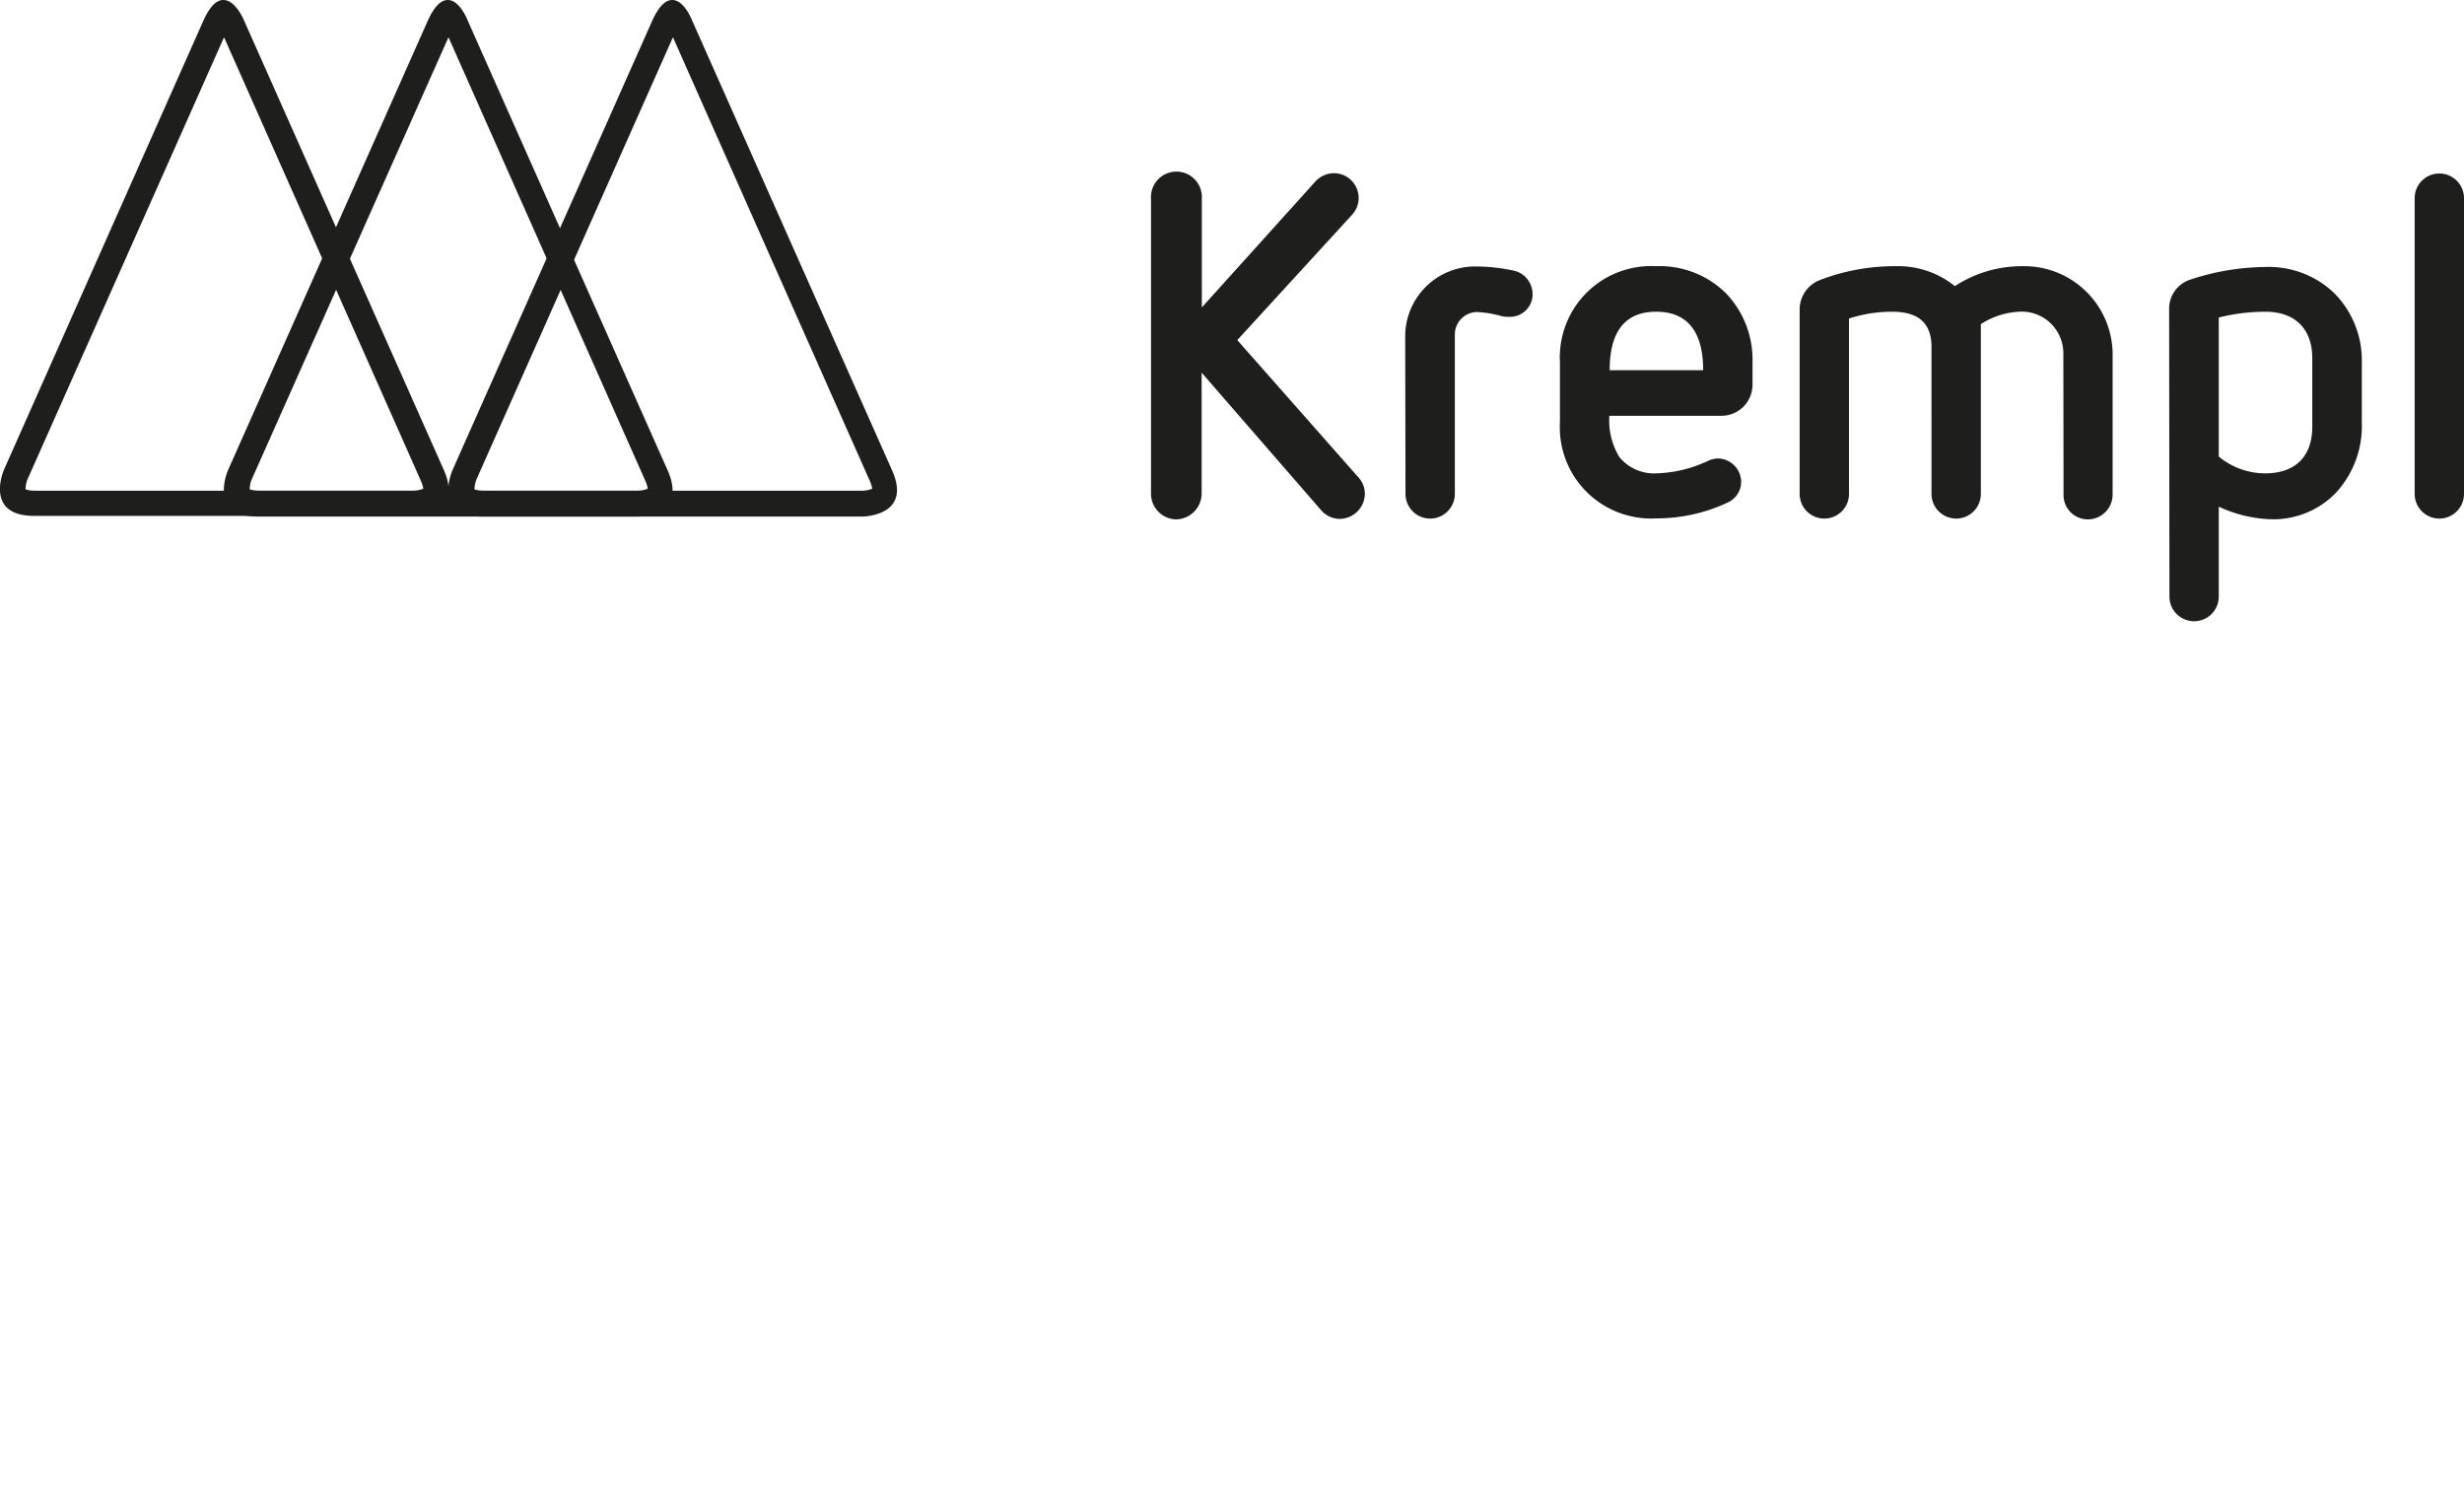
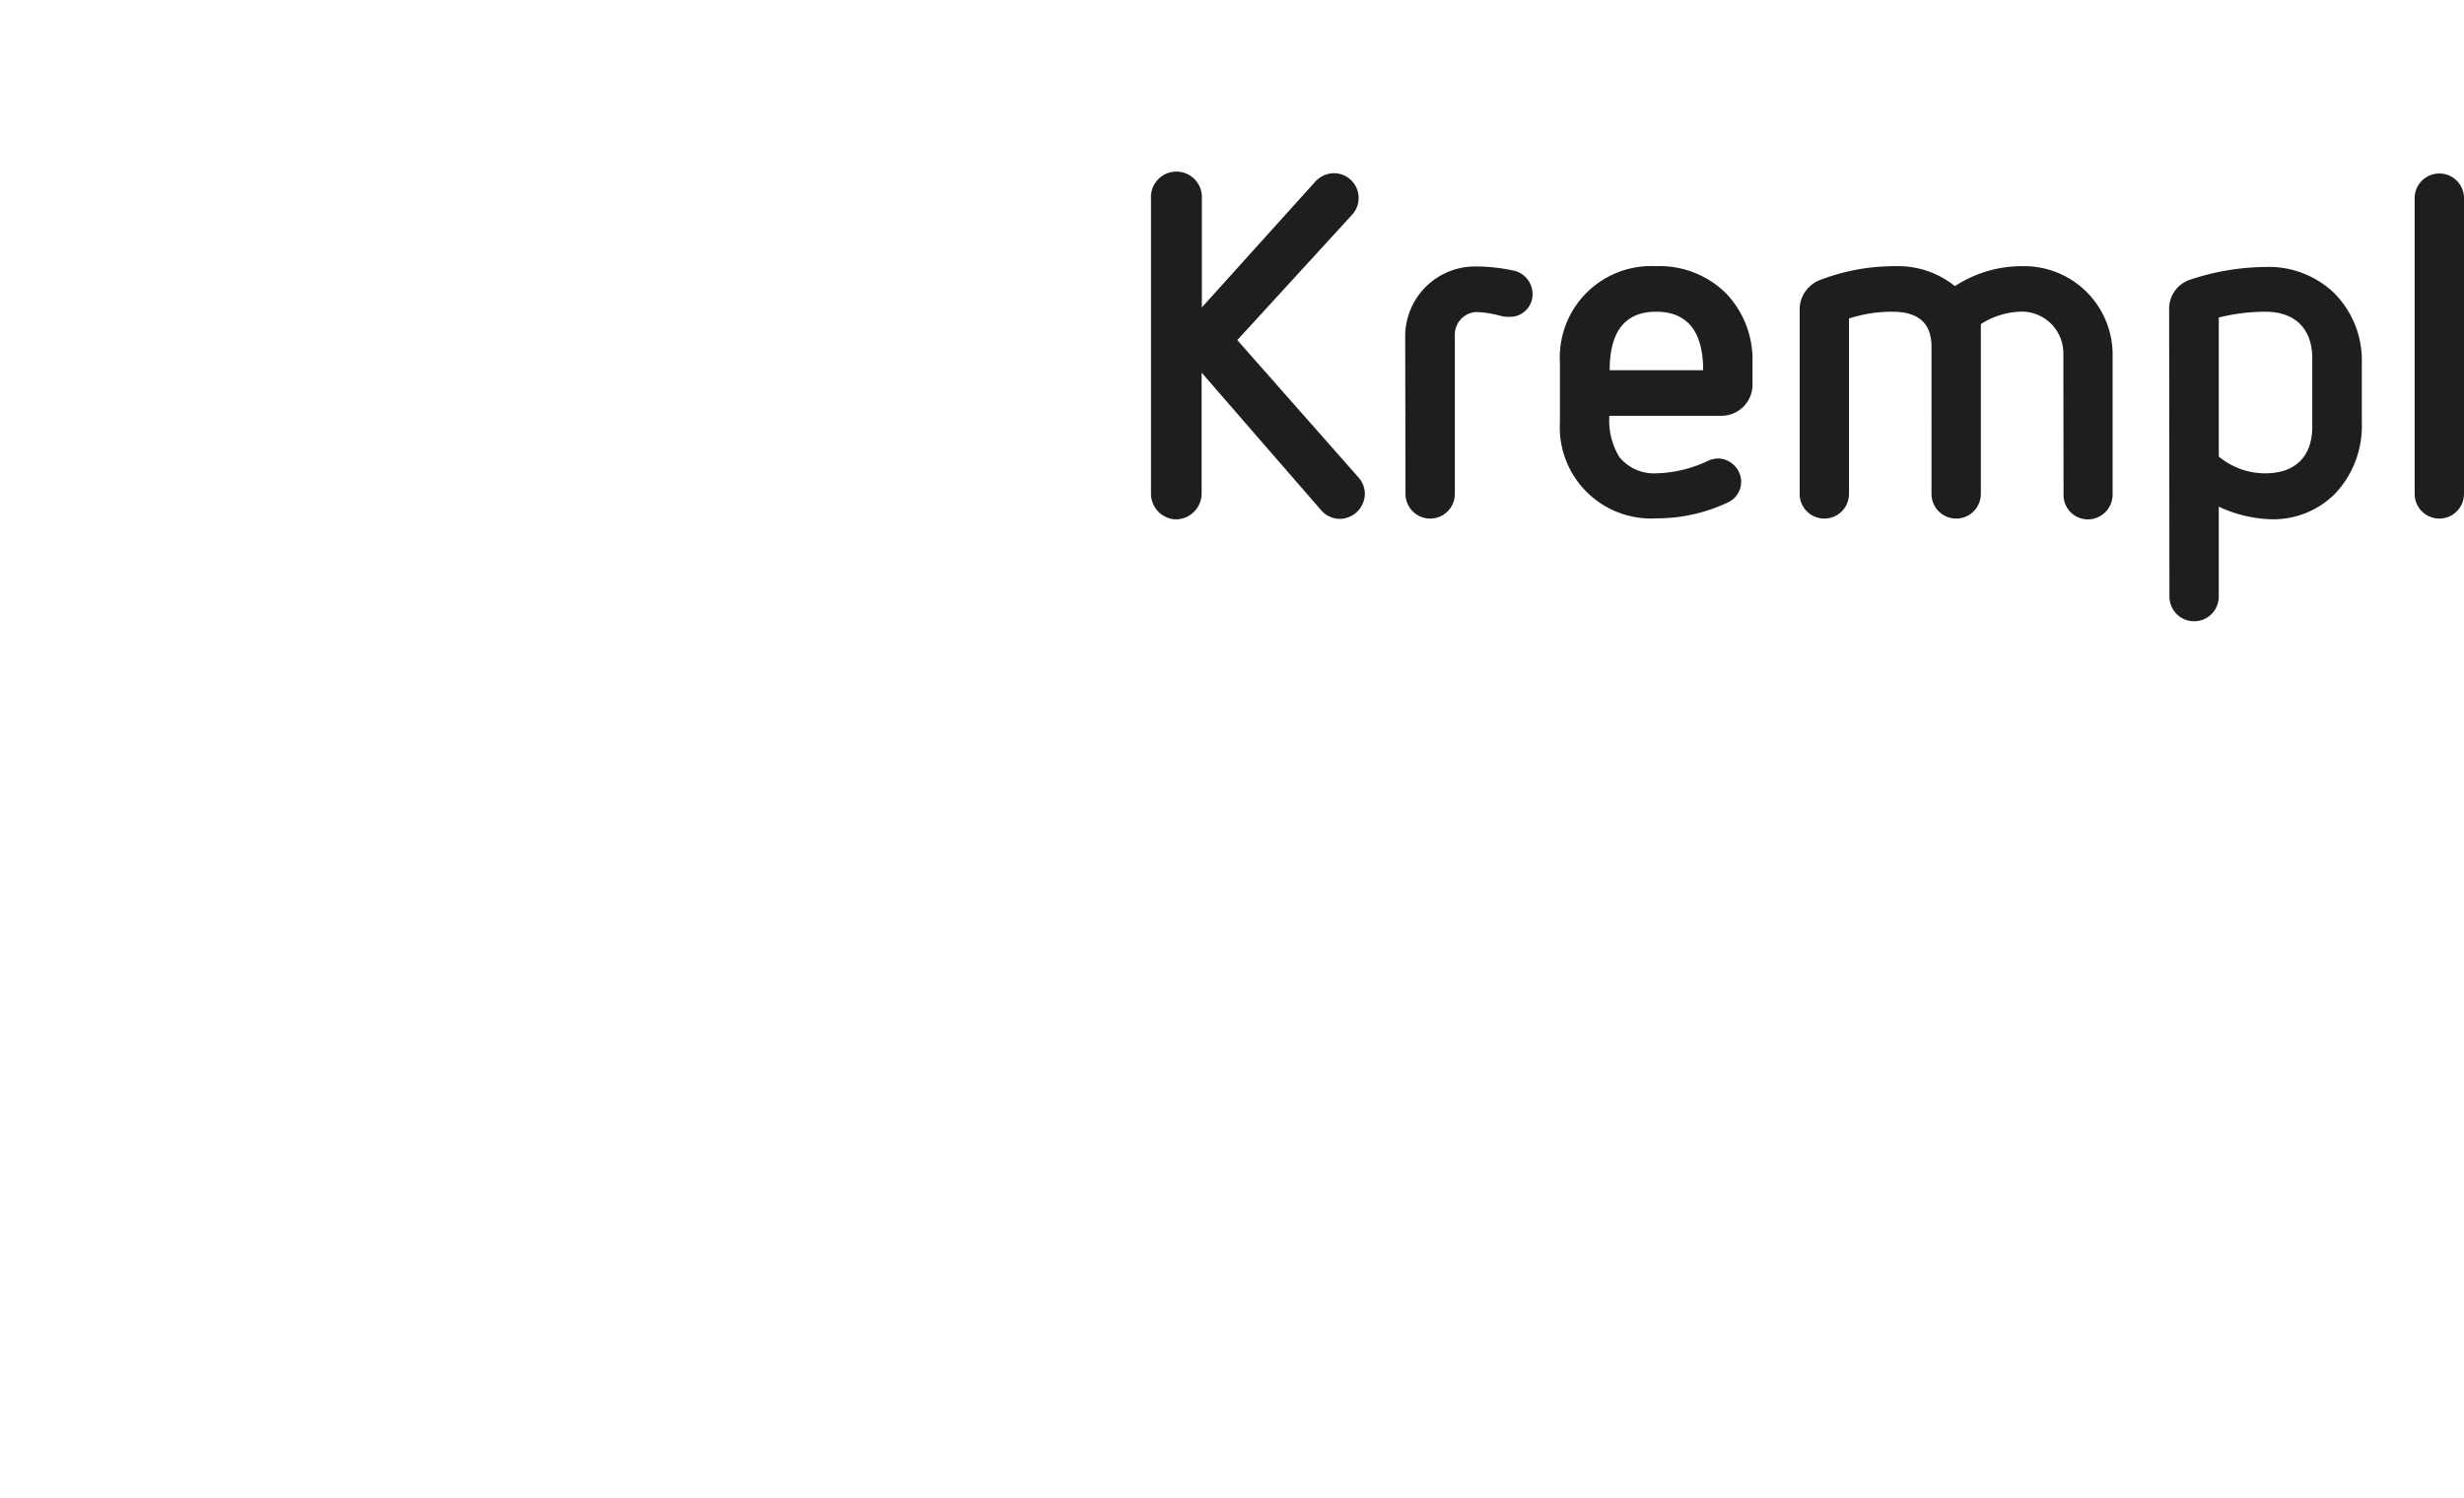
<svg xmlns="http://www.w3.org/2000/svg" id="Ebene_1" data-name="Ebene 1" viewBox="0 0 246.68 150">
-   <path d="M44.83,0c-.61,0-1.3.52-2,2.07l-20,45s-2.07,4.65,3,4.65h38s5.08,0,3-4.65l-20-45S46.05,0,44.83,0m.07,3.73L64.58,48.08a3.24,3.24,0,0,1,.27.85,2.78,2.78,0,0,1-.95.2h-38A3.43,3.43,0,0,1,25,49a2.66,2.66,0,0,1,.2-1Z" style="fill:#1e1e1c" />
-   <path d="M22.36,0c-.62,0-1.3.52-2,2.07L.41,47s-2.06,4.65,3,4.65h38s5.09,0,3-4.65l-20-45s-.83-2-2.05-2m.07,3.73L42.11,48.08a3.24,3.24,0,0,1,.27.85,2.87,2.87,0,0,1-1,.2h-38A3.26,3.26,0,0,1,2.56,49a2.86,2.86,0,0,1,.19-1Z" style="fill:#1e1e1c" />
-   <path d="M67.3,0c-.61,0-1.3.52-2,2.07l-20,45s-2.07,4.65,3,4.65h38s5.09,0,3-4.65l-20-45S68.52,0,67.3,0m.07,3.73L87.05,48.08a3.24,3.24,0,0,1,.27.85,2.78,2.78,0,0,1-.95.2h-38A3.22,3.22,0,0,1,47.5,49a2.87,2.87,0,0,1,.2-1Z" style="fill:#1e1e1c" />
  <path d="M241.74,49.45a2.47,2.47,0,1,0,4.94,0V19.84a2.47,2.47,0,1,0-4.94,0h0Zm-10.25-6.72c0,3-1.73,4.66-4.7,4.66a7.28,7.28,0,0,1-4.66-1.68V31.79a19.25,19.25,0,0,1,4.66-.58c3,0,4.7,1.73,4.7,4.66Zm-14.3,17a2.47,2.47,0,1,0,4.94,0v-9a13.35,13.35,0,0,0,5,1.25,8.72,8.72,0,0,0,6.68-2.59,9.86,9.86,0,0,0,2.64-7.06v-6a9.56,9.56,0,0,0-2.69-6.91,9.46,9.46,0,0,0-7-2.69A24.46,24.46,0,0,0,219.27,28a3.05,3.05,0,0,0-2.11,2.93ZM206.59,49.5A2.43,2.43,0,0,0,209,52H209a2.48,2.48,0,0,0,2.5-2.46V35.73a8.86,8.86,0,0,0-8.63-9.08h-.44a12.24,12.24,0,0,0-6.72,2,9,9,0,0,0-5.81-2,20.83,20.83,0,0,0-7.73,1.4,3.16,3.16,0,0,0-2,2.92V49.45a2.47,2.47,0,0,0,4.94,0V31.89a14,14,0,0,1,4.32-.68c2.11,0,3.94.72,3.94,3.51V49.45a2.47,2.47,0,1,0,4.94,0v-17a7.76,7.76,0,0,1,4.13-1.25,4.17,4.17,0,0,1,4.13,4.13ZM161.15,37.07c0-4,1.63-5.86,4.66-5.86s4.7,1.88,4.7,5.86Zm11.18,4.56a3.11,3.11,0,0,0,3.12-3.1V36.25a9.6,9.6,0,0,0-2.68-6.91,9.46,9.46,0,0,0-7-2.69,9.14,9.14,0,0,0-9.6,8.66,7.37,7.37,0,0,0,0,.94v6a9.14,9.14,0,0,0,8.6,9.65,8.34,8.34,0,0,0,1,0,16.73,16.73,0,0,0,7.29-1.63,2.28,2.28,0,0,0,1.25-2.16A2.37,2.37,0,0,0,172,45.9a2.62,2.62,0,0,0-1,.24,12.89,12.89,0,0,1-5.18,1.25,4.47,4.47,0,0,1-3.7-1.63,7,7,0,0,1-1-4.13Zm-31.62,7.82a2.47,2.47,0,0,0,4.94,0v-16a2.25,2.25,0,0,1,2.21-2.21,10.83,10.83,0,0,1,2.4.39,2.76,2.76,0,0,0,.81.09,2.26,2.26,0,0,0,2.36-2.14v-.16a2.41,2.41,0,0,0-2-2.35,18.12,18.12,0,0,0-3.6-.39,7,7,0,0,0-7.15,6.85v.31Zm-8.44,1.64a2.48,2.48,0,0,0,1.87.86,2.54,2.54,0,0,0,2.5-2.5,2.45,2.45,0,0,0-.62-1.63L123.87,34.05l11.52-12.58a2.48,2.48,0,0,0-1.82-4.13,2.55,2.55,0,0,0-1.87.82L120.32,30.78V19.89a2.55,2.55,0,1,0-5.09,0V49.41A2.57,2.57,0,0,0,117.76,52h0a2.6,2.6,0,0,0,2.54-2.54V37.31Z" style="fill:#1e1e1c" />
</svg>